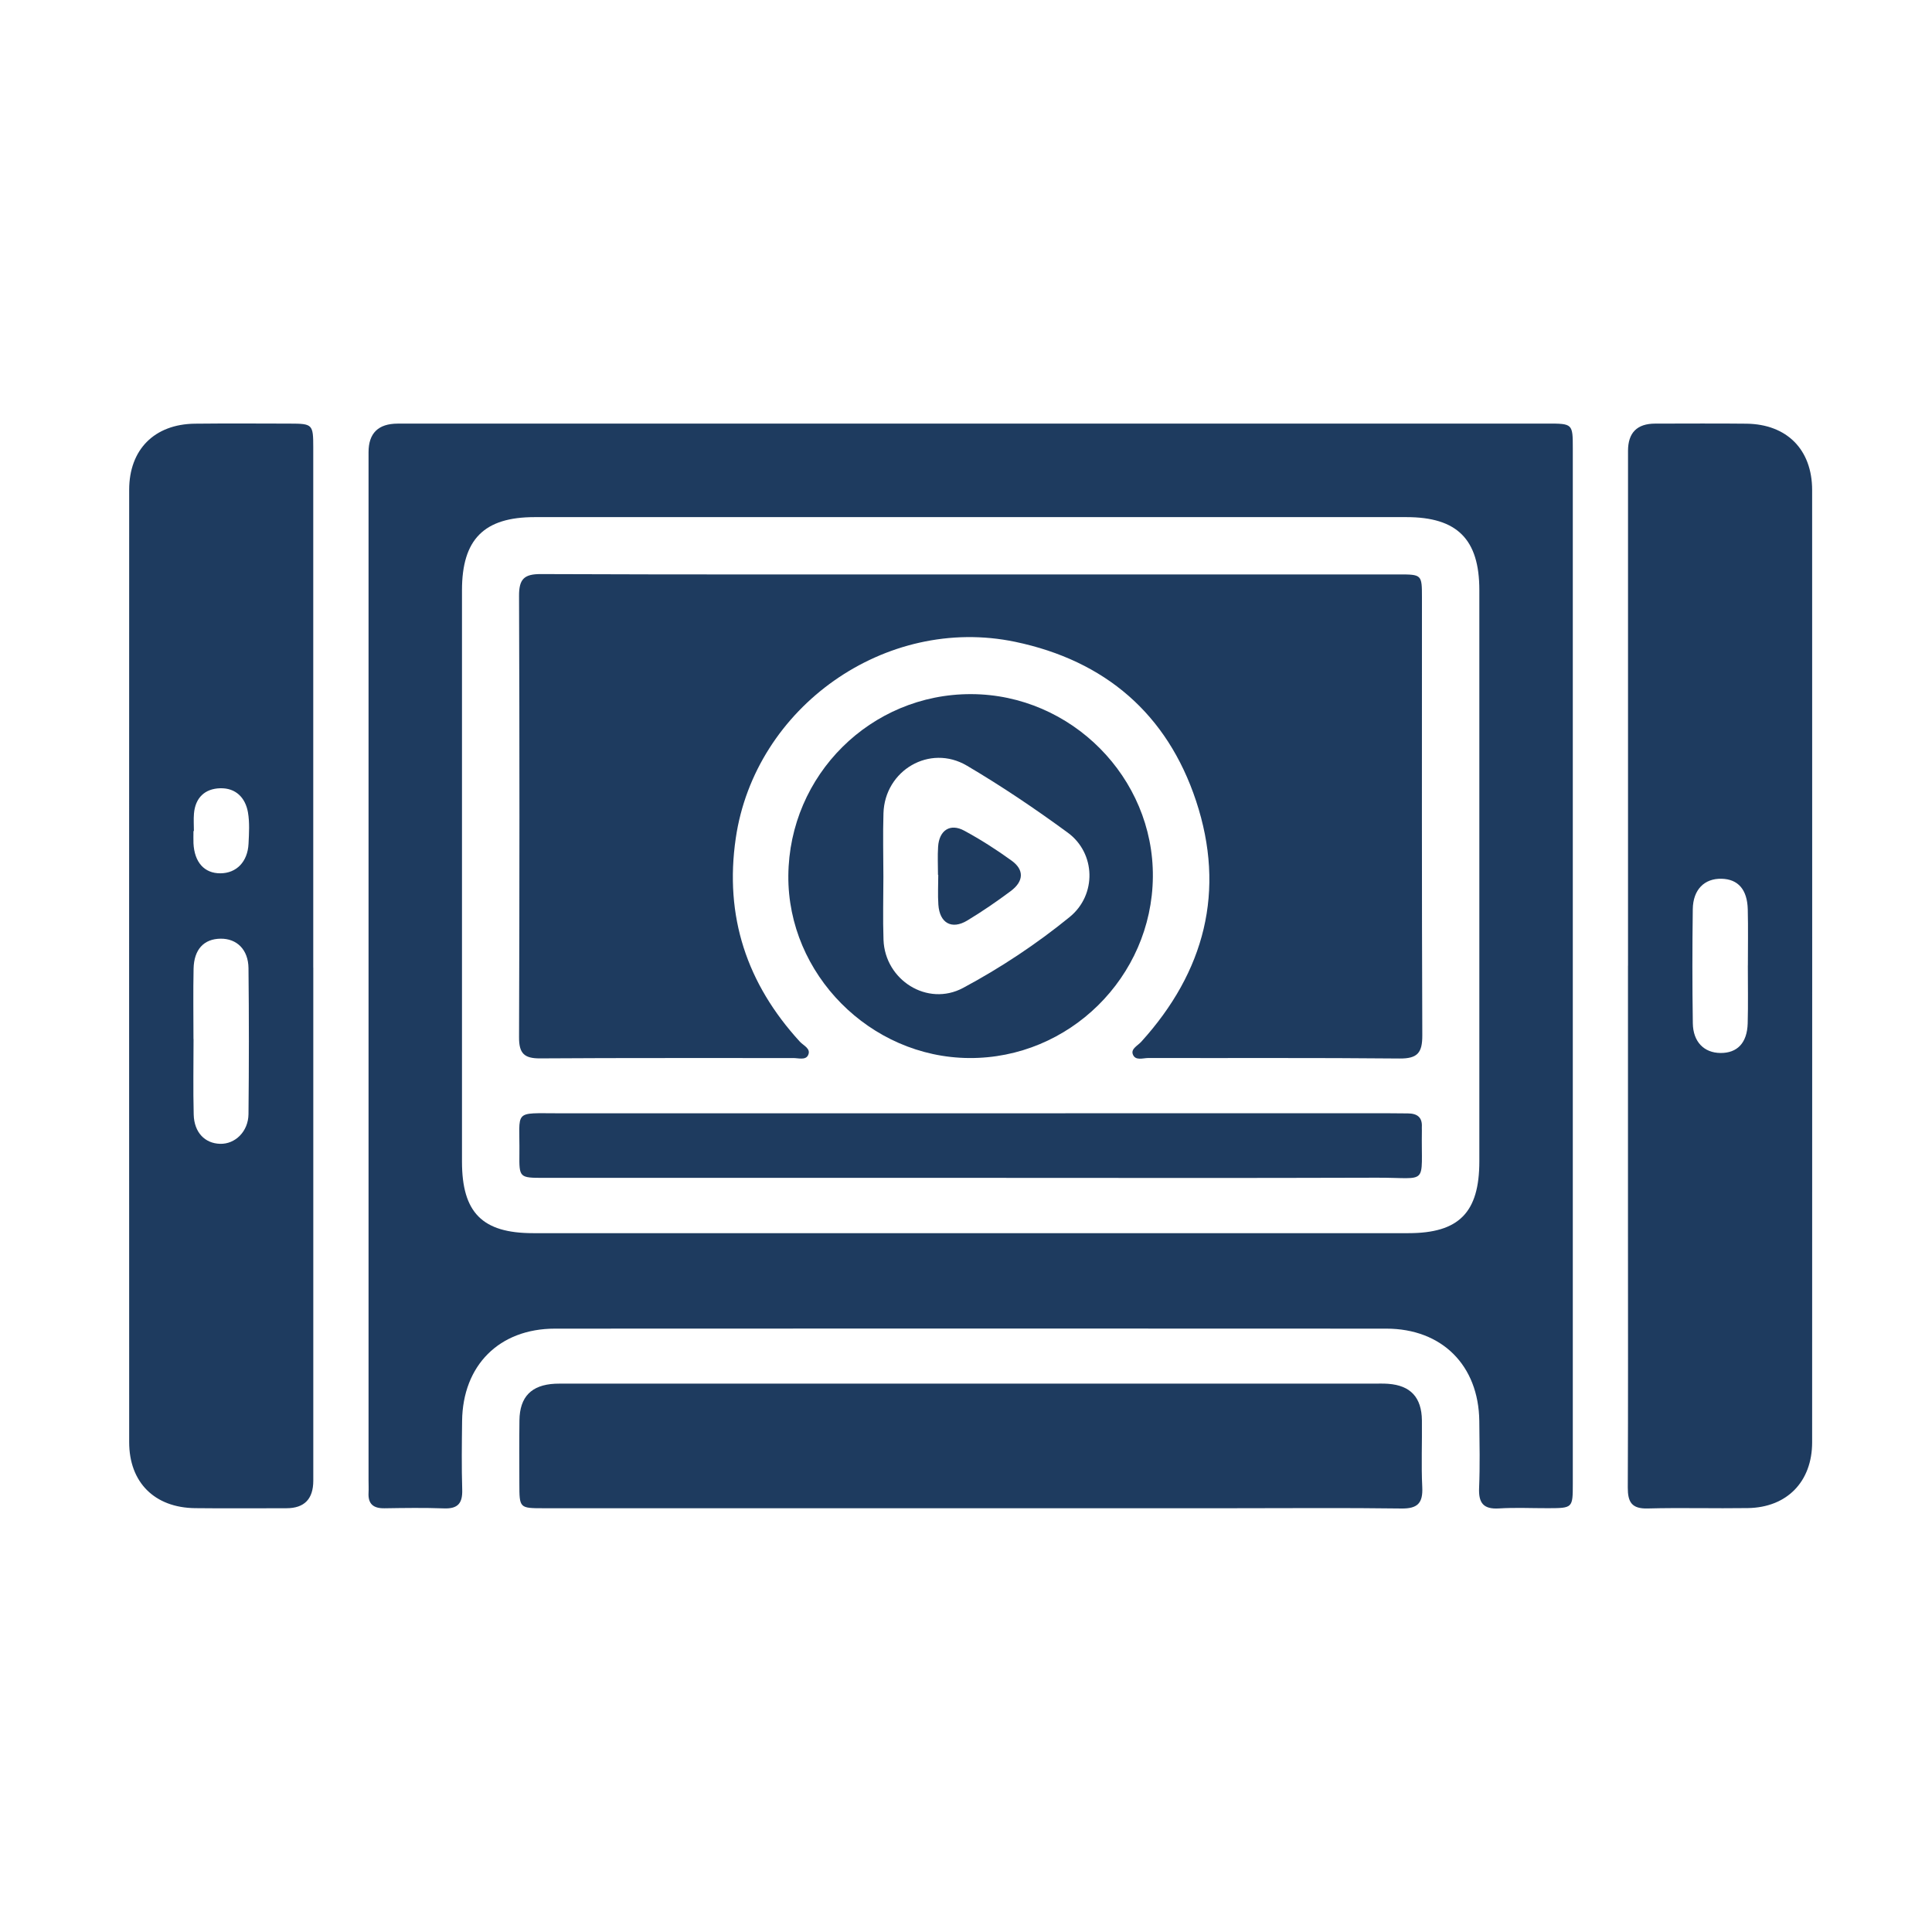
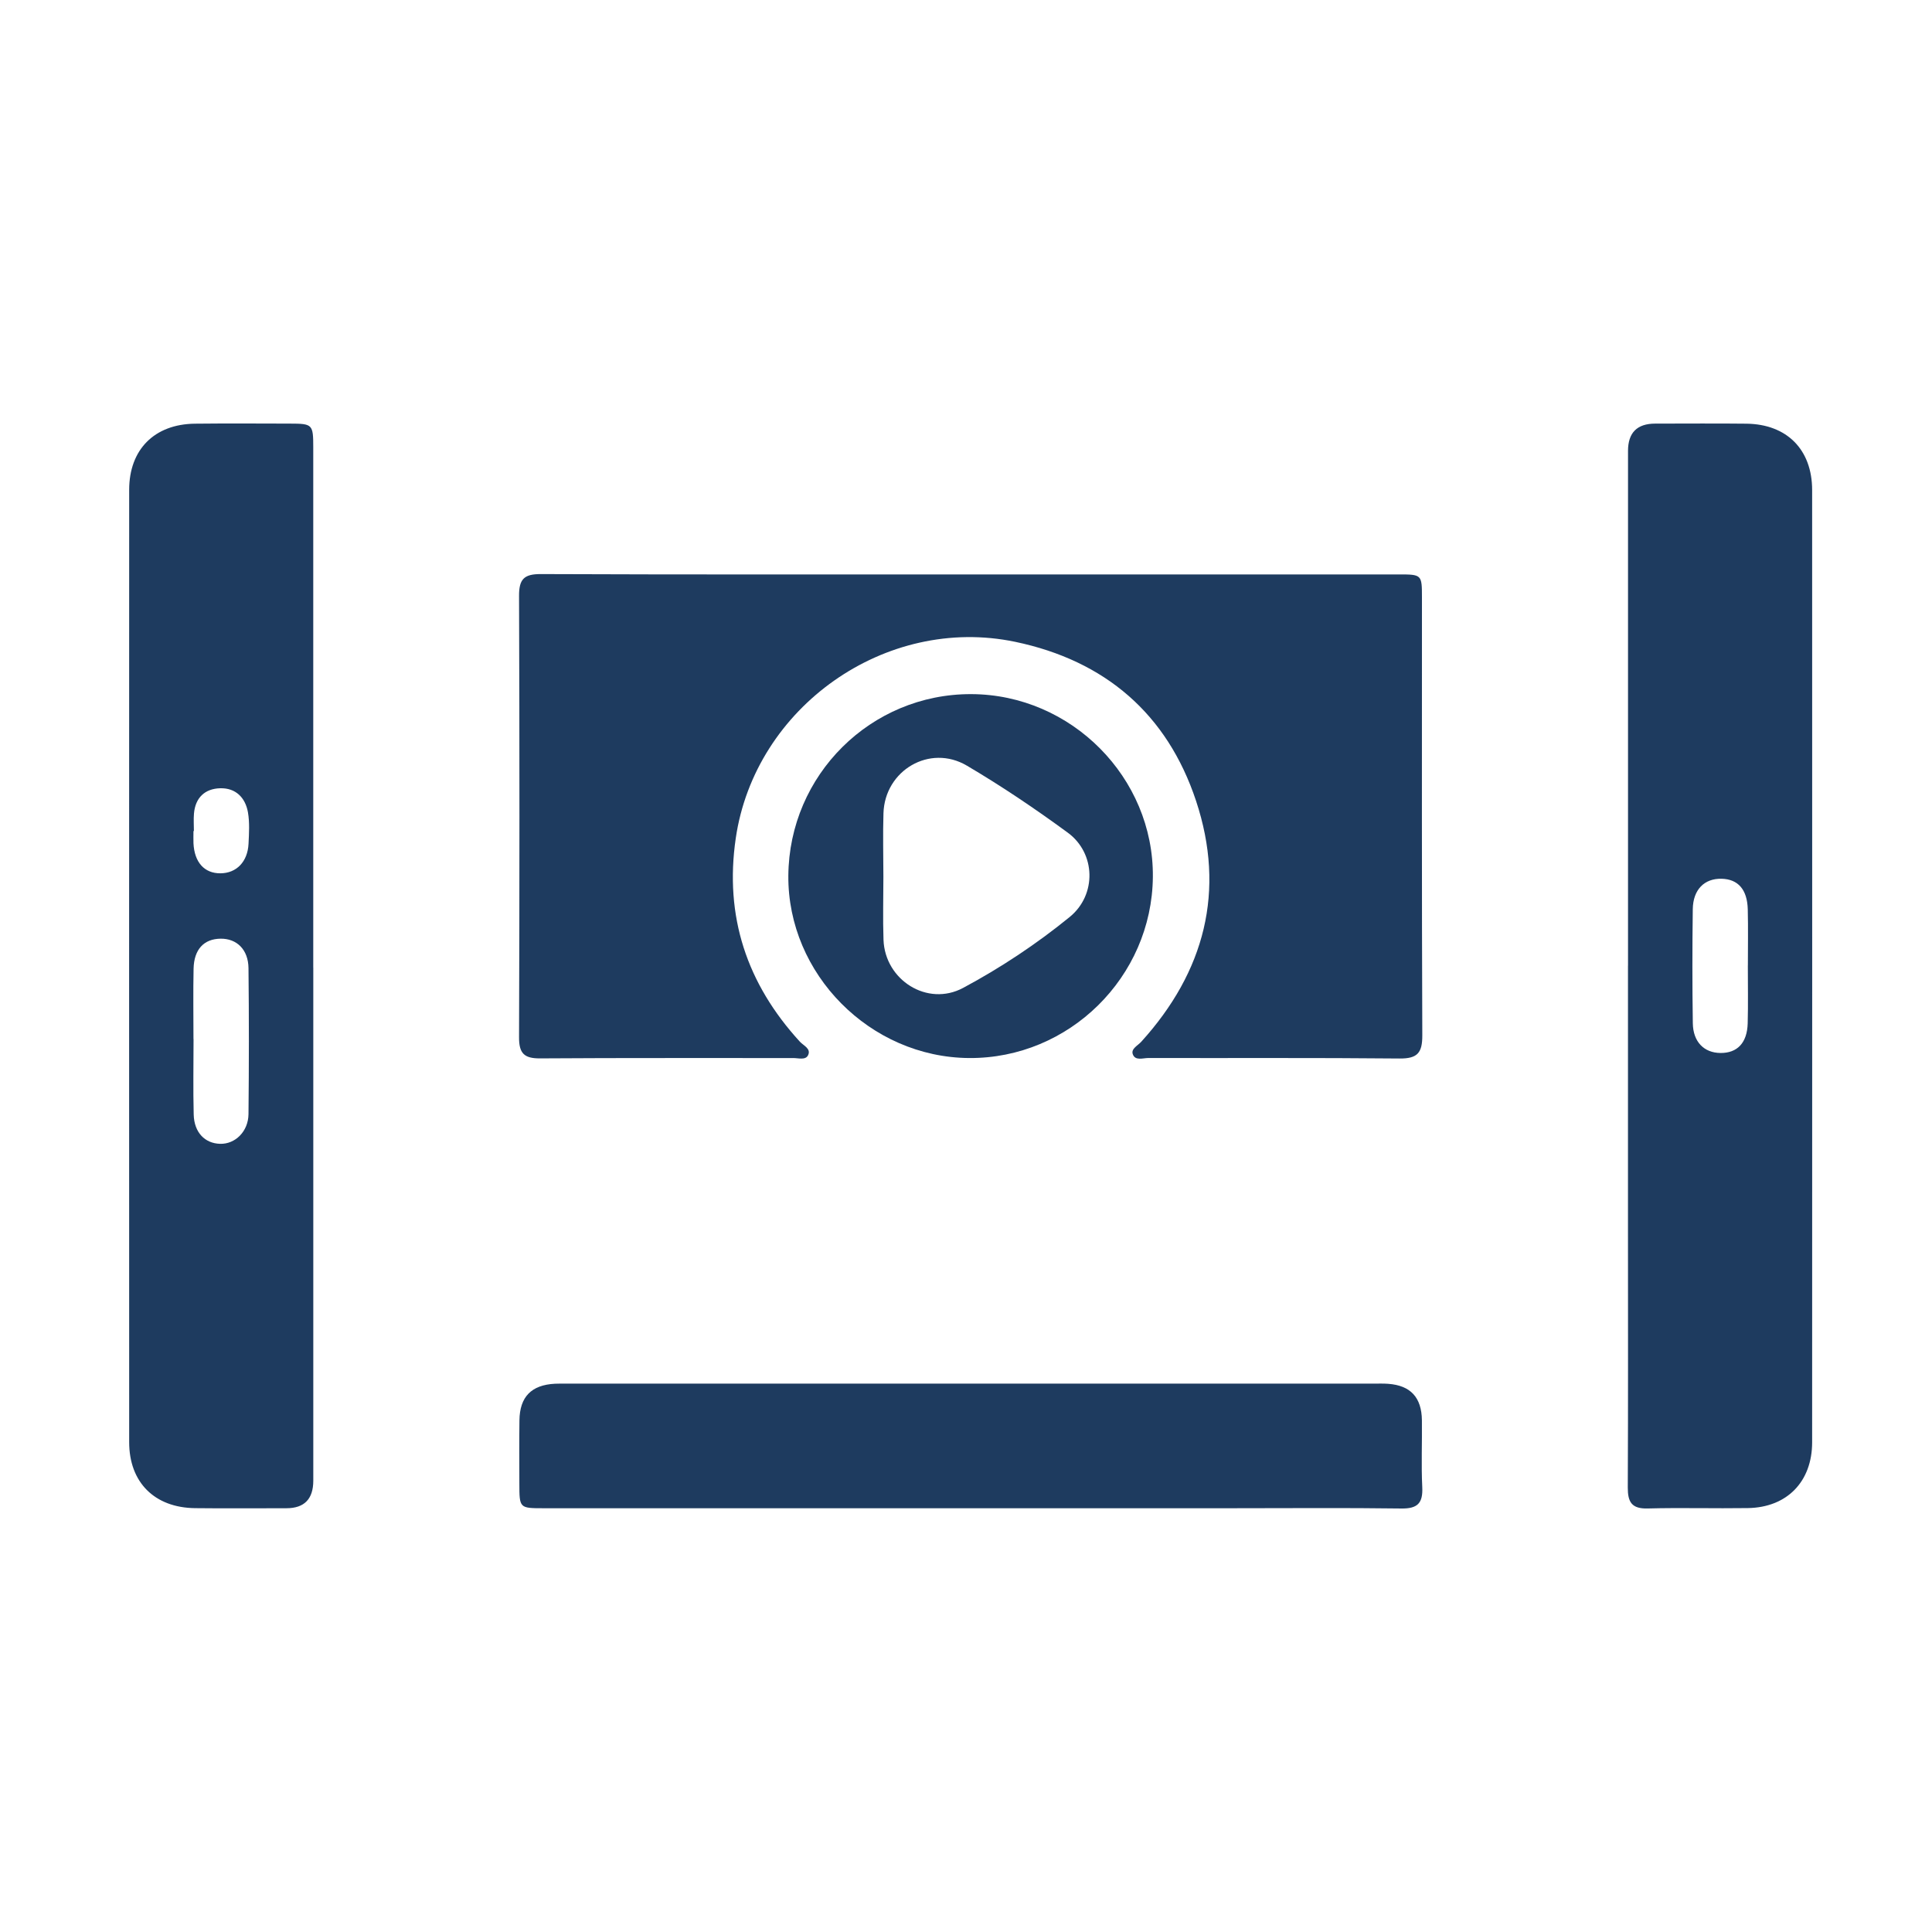
<svg xmlns="http://www.w3.org/2000/svg" id="Layer_1" data-name="Layer 1" viewBox="0 0 500 500">
  <defs>
    <style>
      .cls-1 {
        fill: #1e3b5f;
      }
    </style>
  </defs>
-   <path class="cls-1" d="m251.66,109.62c49.58,0,99.16,0,148.74,0,6.62,0,6.64.02,6.64,6.49,0,89.31,0,178.61,0,267.92,0,6.25-.04,6.27-6.38,6.29-4.25.01-8.5-.2-12.73.06-4.08.25-5.31-1.46-5.14-5.34.24-5.75.11-11.52.05-17.28-.17-14.39-9.65-23.9-24.06-23.91-71.72-.04-143.44-.04-215.15,0-14.43,0-23.88,9.5-24.04,23.91-.07,5.91-.15,11.83.03,17.74.11,3.46-1.05,5-4.67,4.87-5.15-.19-10.31-.11-15.46-.03-2.85.04-4.27-1.1-4.11-4.03.06-1.06,0-2.12,0-3.18,0-88.7,0-177.4,0-266.1q0-7.39,7.56-7.4c49.58,0,99.16,0,148.74,0Zm-.43,209.52c37.76,0,75.51,0,113.27,0,13.09,0,18.35-5.35,18.35-18.59,0-49.28,0-98.56,0-147.84,0-13.14-5.72-18.88-18.86-18.88-75.21,0-150.42,0-225.63,0-13.1,0-18.8,5.74-18.8,18.93,0,49.28,0,98.56,0,147.84,0,13.23,5.26,18.54,18.4,18.54,37.76.01,75.51,0,113.27,0Z" />
  <path class="cls-1" d="m421.33,249.92c0-44.41,0-88.82,0-133.23q0-7.05,7.02-7.06c7.88,0,15.76-.07,23.64.02,10.45.13,16.98,6.7,16.99,17.16.02,82.15.02,164.3,0,246.45,0,10.2-6.52,16.88-16.65,17.03-8.64.13-17.28-.13-25.92.1-4.15.11-5.15-1.68-5.14-5.43.1-22.28.05-44.56.05-66.84,0-22.74,0-45.47,0-68.21Zm31.02-.04c0-4.85.09-9.69-.03-14.54-.13-5.15-2.52-7.82-6.79-7.92-4.43-.1-7.37,2.8-7.44,7.87-.13,9.84-.14,19.69.01,29.53.07,4.83,2.93,7.66,7.16,7.69,4.34.04,6.9-2.61,7.04-7.65.14-4.99.03-9.99.04-14.99Z" />
  <path class="cls-1" d="m81.08,250.41c0,44.26,0,88.52,0,132.78q0,7.13-6.94,7.14c-7.88,0-15.76.07-23.65-.02-10.49-.12-17.06-6.67-17.06-17.08-.02-82.15-.02-164.31,0-246.46,0-10.44,6.54-17,17.02-17.12,8.18-.09,16.37-.04,24.55-.02,5.89.01,6.07.17,6.07,6.18.01,44.87,0,89.73,0,134.6Zm-31.01,18.48s.02,0,.02,0c0,6.52-.13,13.04.04,19.56.12,4.62,2.88,7.46,6.83,7.57,3.9.11,7.3-3.18,7.35-7.69.13-12.58.14-25.17,0-37.76-.05-4.82-3.03-7.69-7.22-7.64-4.31.05-6.88,2.76-6.99,7.76-.13,6.06-.03,12.13-.03,18.2Zm.1-53.83s-.07,0-.1,0c0,1.06-.04,2.12,0,3.17.24,4.94,2.82,7.8,6.96,7.78,4.15-.01,7.06-2.97,7.29-7.64.13-2.71.31-5.49-.15-8.14-.67-3.81-3.18-6.34-7.19-6.23-3.95.11-6.42,2.43-6.78,6.53-.13,1.5-.02,3.02-.02,4.53Z" />
  <path class="cls-1" d="m250.75,390.33c-36.7,0-73.4,0-110.1,0-6.22,0-6.23-.03-6.24-6.37-.01-5.46-.05-10.92.02-16.38.08-6.09,3.09-9.15,9.18-9.47,1.06-.05,2.12-.03,3.18-.03,69.61,0,139.22,0,208.83,0,1.21,0,2.43-.04,3.64.05,5.77.42,8.66,3.5,8.73,9.45.07,5.76-.19,11.54.09,17.28.2,4.12-1.18,5.6-5.4,5.54-14.56-.2-29.12-.07-43.68-.07-22.75,0-45.5,0-68.24,0Z" />
  <path class="cls-1" d="m251.41,148.66c36.84,0,73.69,0,110.53,0,6.03,0,6.06.03,6.06,6.01,0,37.75-.06,75.51.09,113.26.02,4.53-1.23,6.05-5.88,6.01-21.68-.21-43.36-.08-65.04-.13-1.39,0-3.41.8-4.02-1.02-.46-1.39,1.32-2.2,2.2-3.18,16.43-18.12,21.91-39.06,14.19-62.34-7.46-22.5-23.53-36.3-46.82-41.17-33.54-7-67.33,16.89-72.3,50.8-2.97,20.27,2.86,37.7,16.59,52.69.94,1.02,3,1.82,2.09,3.55-.66,1.27-2.49.68-3.81.68-21.83.03-43.67-.06-65.5.09-4.14.03-5.48-1.3-5.46-5.48.13-38.06.14-76.11,0-114.17-.02-4.34,1.24-5.71,5.64-5.69,37.15.15,74.29.09,111.44.09Z" />
  <path class="cls-1" d="m251.36,179.64c25.89.08,47.25,21.59,47,47.33-.25,25.91-21.69,47.03-47.56,46.85-25.61-.18-46.97-21.73-46.78-47.19.2-26.08,21.35-47.07,47.33-46.99Zm-22.74,47.2c0,5.46-.16,10.92.03,16.37.37,10.44,11.36,17.39,20.58,12.47,9.74-5.21,19.03-11.38,27.6-18.36,7.05-5.74,6.75-16.52-.48-21.82-8.43-6.18-17.13-12.05-26.12-17.35-9.6-5.66-21.25,1.21-21.59,12.32-.17,5.45-.03,10.92-.02,16.37Z" />
-   <path class="cls-1" d="m250.8,304.83c-36.68,0-73.36,0-110.04,0-6.33,0-6.41-.03-6.34-6.22.14-11.51-1.81-10.49,10.32-10.49,71.54-.02,143.08-.01,214.62-.01,1.67,0,3.33.03,5,.04,2.35.01,3.77.96,3.61,3.53-.02.3.02.61.01.91-.22,14.57,1.99,12.15-11.7,12.2-35.16.12-70.33.04-105.49.04Z" />
-   <path class="cls-1" d="m242.75,226.41c0-2.42-.13-4.86.03-7.27.27-4.27,3.13-6.15,6.79-4.15,4.25,2.31,8.36,4.93,12.27,7.77,3.26,2.36,3.11,5.34-.25,7.84-3.64,2.72-7.4,5.3-11.28,7.64-4.02,2.42-7.14.64-7.46-4.1-.18-2.56-.03-5.15-.03-7.72-.02,0-.04,0-.06,0Z" />
</svg>